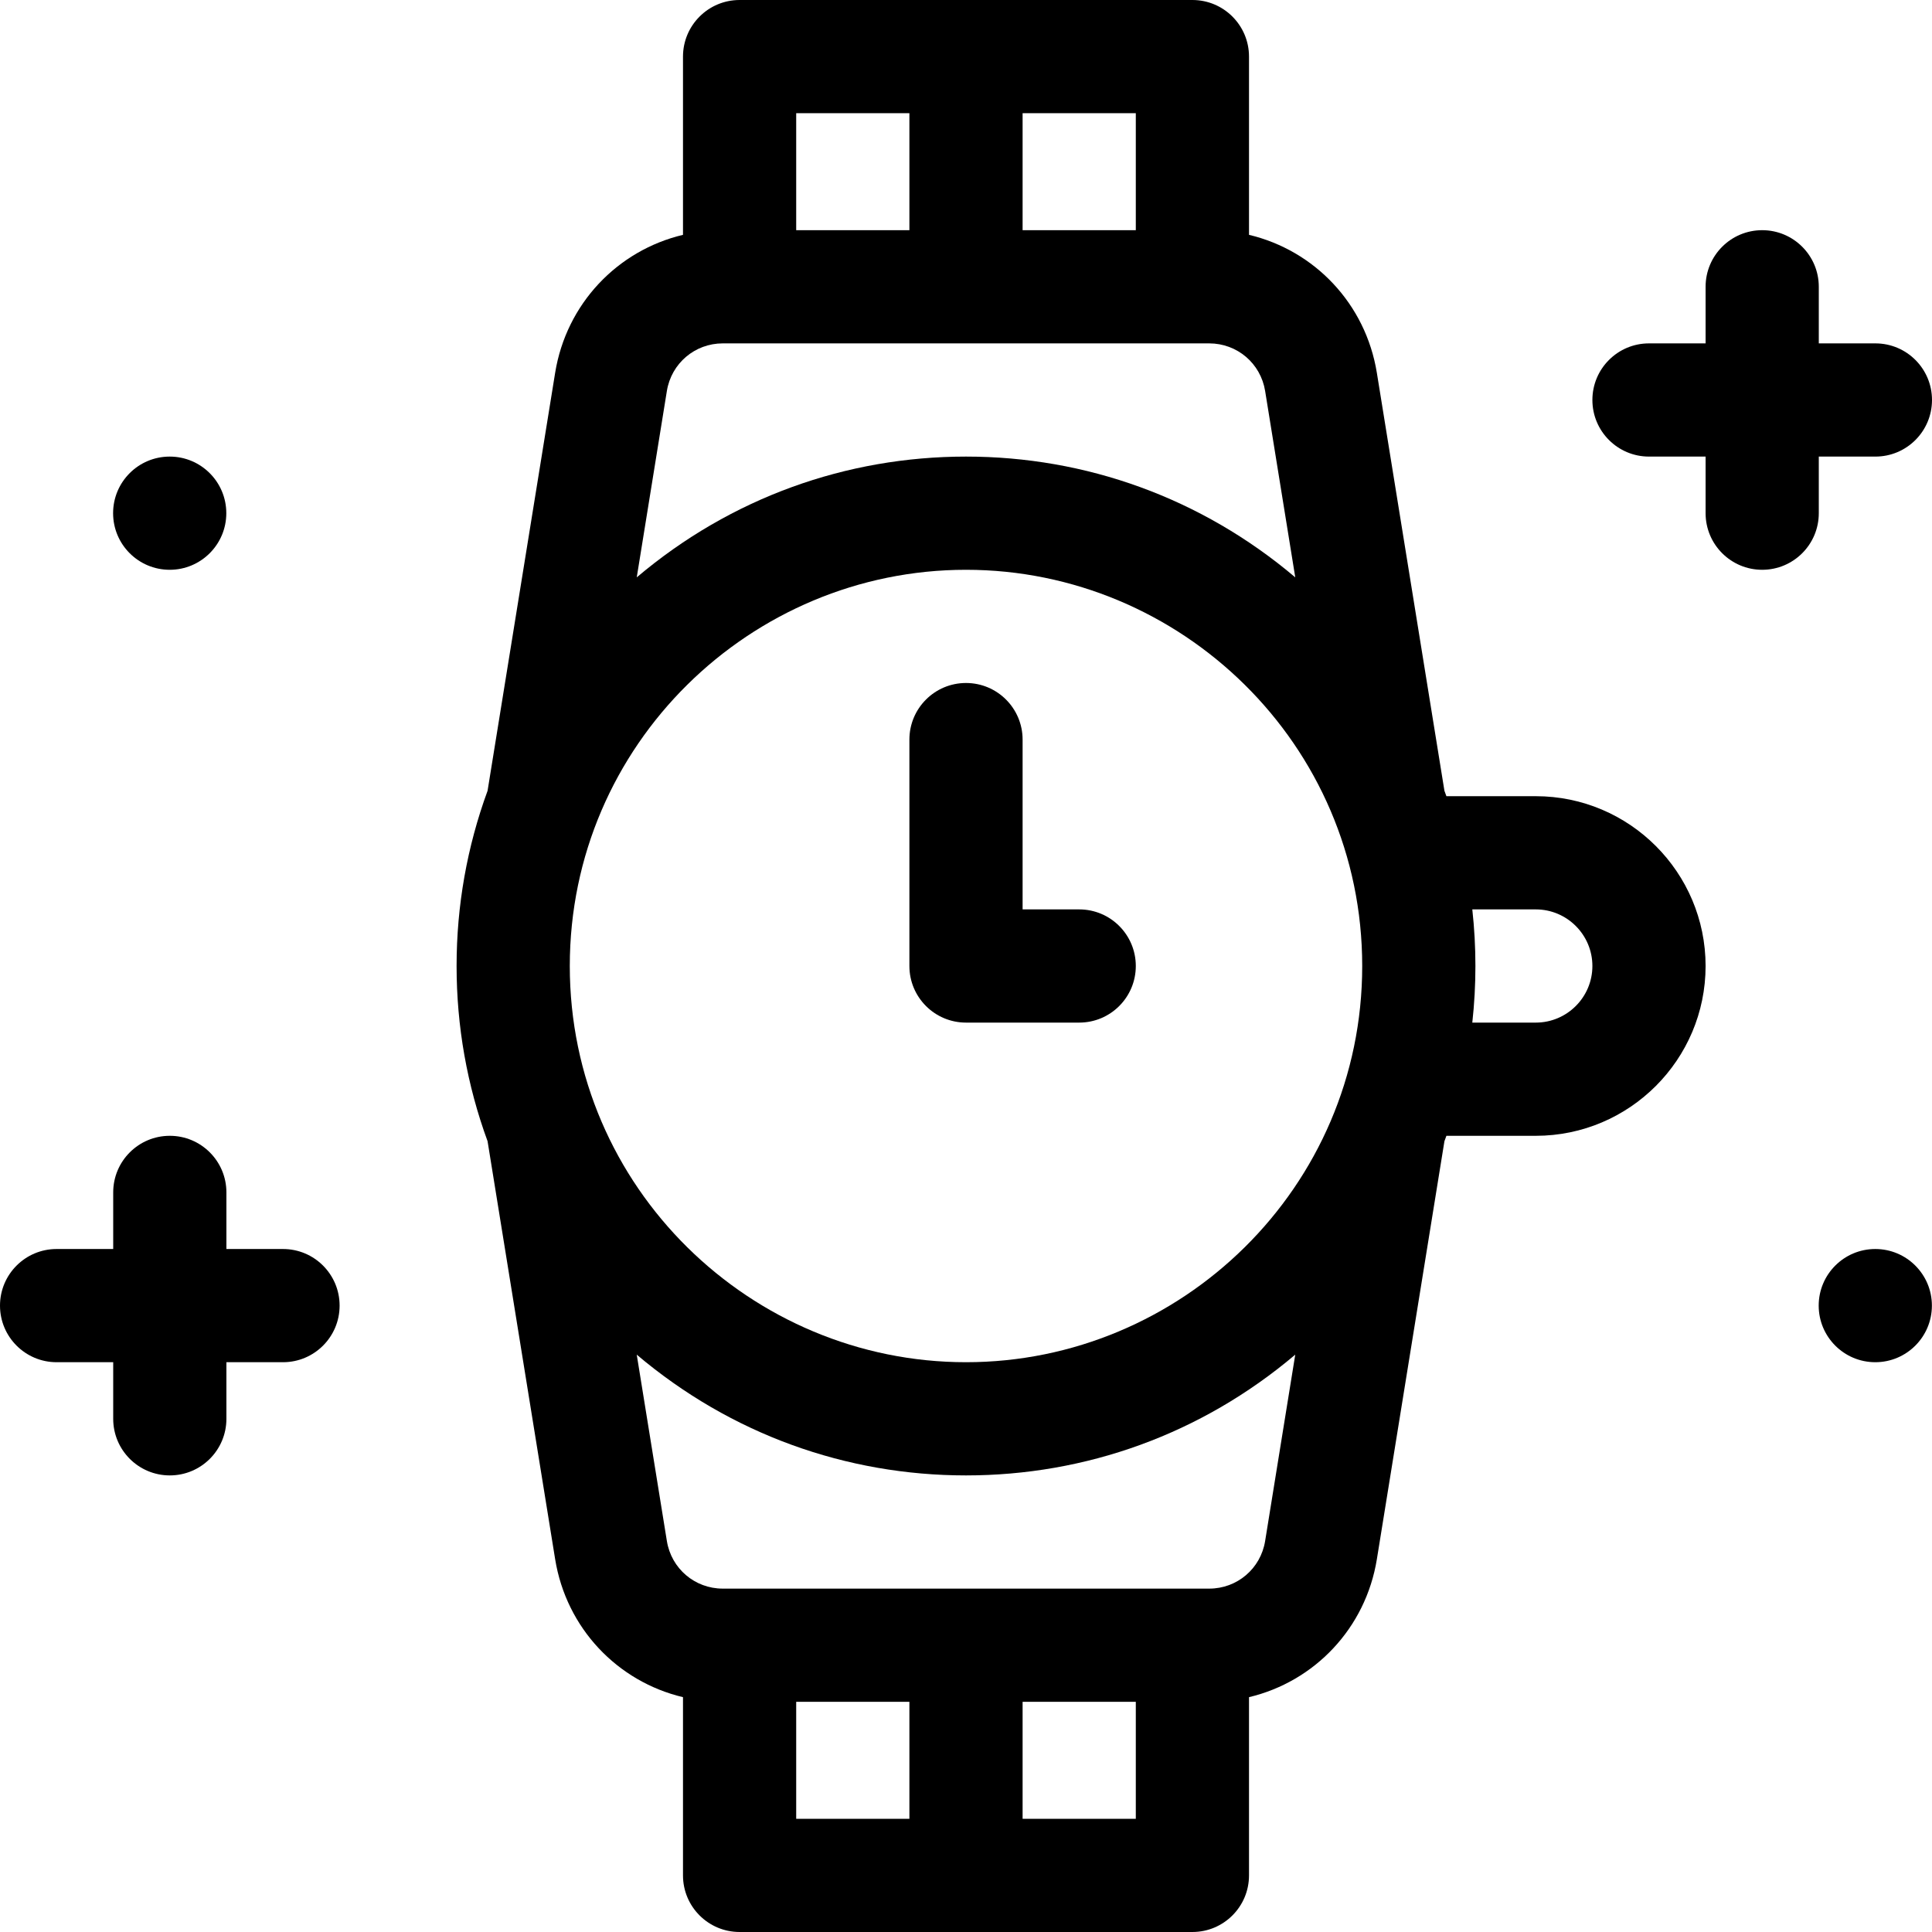
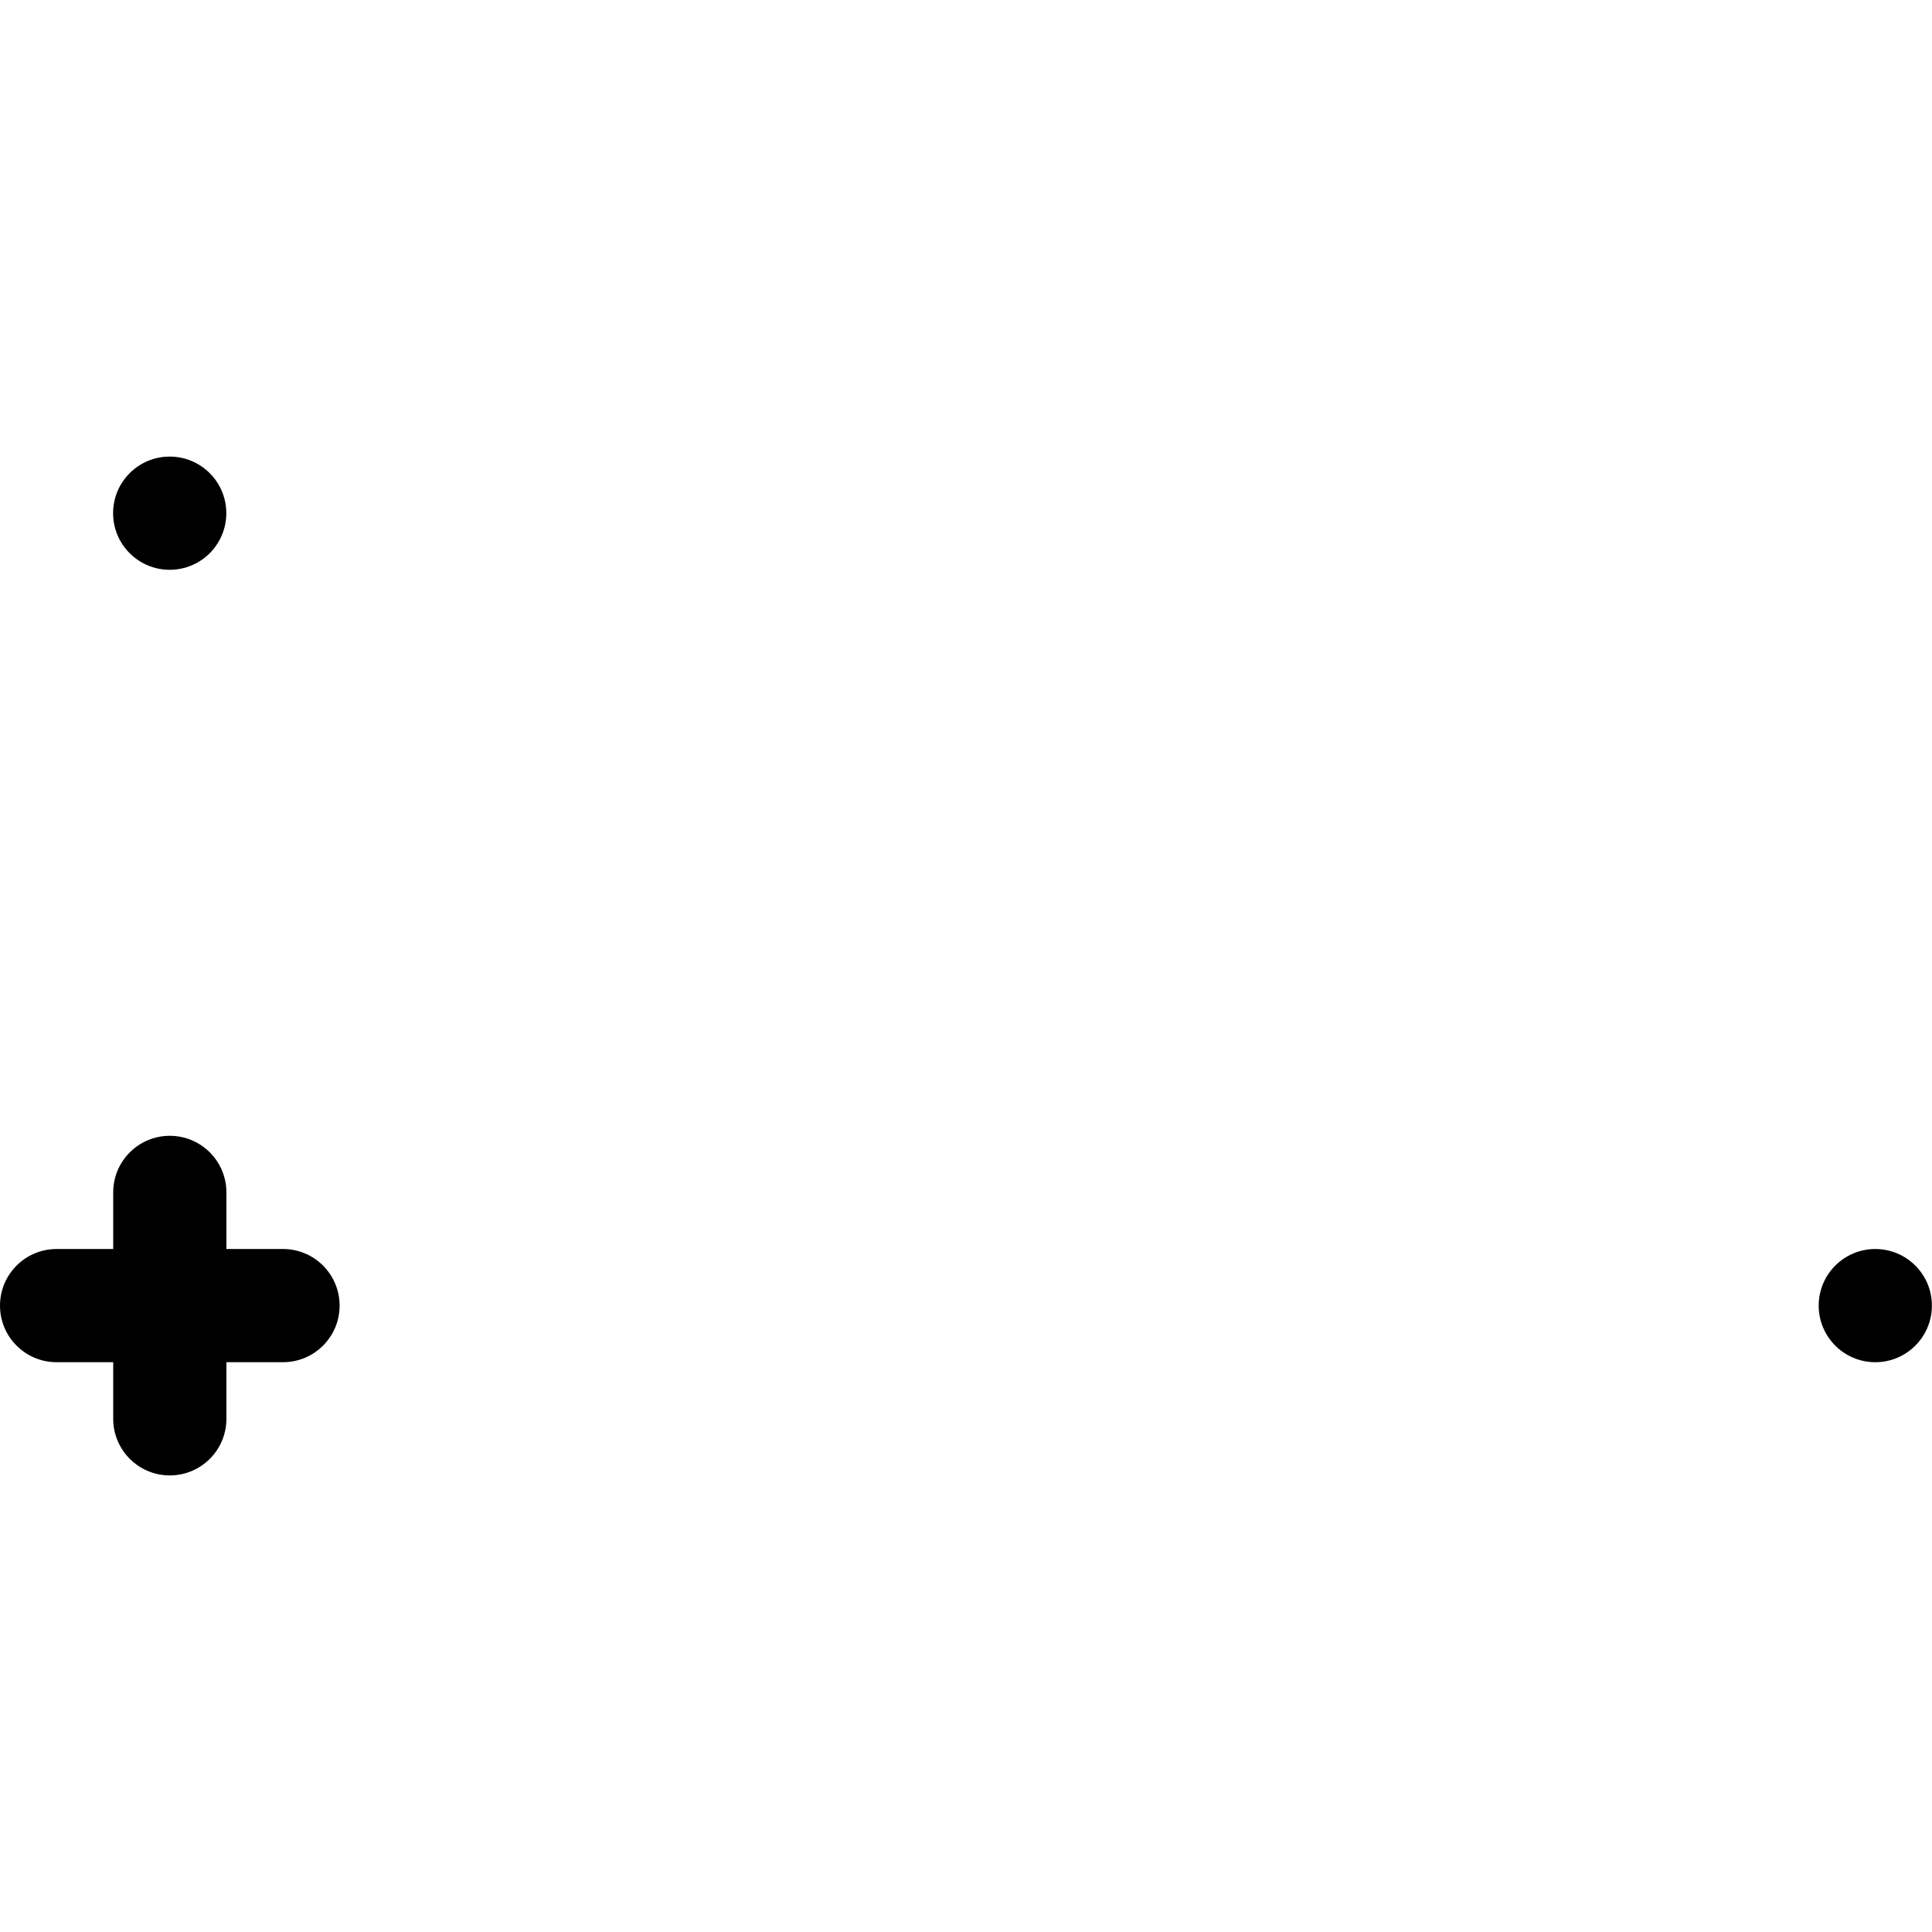
<svg xmlns="http://www.w3.org/2000/svg" width="1024" height="1024" version="1.1" viewBox="0 0 512 512">
  <g id="surface1">
-     <path d="M 256 271 L 286 271 C 294.285 271 301 264.285 301 256 C 301 247.715 294.285 241 286 241 L 271 241 L 271 196 C 271 187.715 264.285 181 256 181 C 247.715 181 241 187.715 241 196 L 241 256 C 241 264.285 247.715 271 256 271 Z M 256 271 " style=" stroke:none;fill-rule:nonzero;fill:rgb(0%,0%,0%);fill-opacity:1;" />
-     <path d="M 407 211 L 383.312 211 C 383.145 210.52 382.965 210.047 382.789 209.566 L 364.883 98.816 C 361.918 80.484 348.352 66.359 331 62.234 L 331 15 C 331 6.715 324.285 0 316 0 L 196 0 C 187.715 0 181 6.715 181 15 L 181 62.234 C 163.648 66.359 150.082 80.484 147.117 98.816 L 129.211 209.566 C 123.77 224.426 121 240.035 121 256 C 121 271.965 123.766 287.574 129.211 302.434 L 147.117 413.184 C 150.082 431.52 163.648 445.641 181 449.766 L 181 497 C 181 505.285 187.719 512 196 512 L 316 512 C 324.285 512 331 505.285 331 497 L 331 449.766 C 348.355 445.641 361.922 431.516 364.887 413.184 L 382.789 302.434 C 382.965 301.953 383.145 301.48 383.316 301 L 407 301 C 431.812 301 452 280.812 452 256 C 452 231.188 431.812 211 407 211 Z M 151 256 C 151 197.277 198.996 151 256 151 C 312.965 151 361 197.234 361 256 C 361 314.723 313.004 361 256 361 C 199.102 361 151 314.84 151 256 Z M 301 61 L 271 61 L 271 30 L 301 30 Z M 241 30 L 241 61 L 211 61 L 211 30 Z M 191.539 91 L 320.461 91 C 327.859 91 334.086 96.301 335.27 103.605 L 343.258 153.004 C 318.301 131.891 287.688 121 256 121 C 224.34 121 193.723 131.871 168.746 153.004 L 176.73 103.605 C 177.914 96.301 184.141 91 191.539 91 Z M 211 451 L 241 451 L 241 482 L 211 482 Z M 271 482 L 271 451 L 301 451 L 301 482 Z M 320.461 421 L 191.539 421 C 184.141 421 177.914 415.699 176.73 408.395 L 168.742 358.996 C 193.699 380.109 224.312 391 256 391 C 287.66 391 318.277 380.129 343.254 358.996 L 335.27 408.395 C 334.086 415.699 327.859 421 320.461 421 Z M 407 271 L 390.176 271 C 390.723 266.043 391 261.039 391 256 C 391 250.961 390.723 245.957 390.176 241 L 407 241 C 415.27 241 422 247.73 422 256 C 422 264.27 415.27 271 407 271 Z M 407 271 " style=" stroke:none;fill-rule:nonzero;fill:rgb(0%,0%,0%);fill-opacity:1;" />
-     <path d="M 497 91 L 482 91 L 482 76 C 482 67.715 475.285 61 467 61 C 458.715 61 452 67.715 452 76 L 452 91 L 437 91 C 428.715 91 422 97.715 422 106 C 422 114.285 428.715 121 437 121 L 452 121 L 452 136 C 452 144.285 458.715 151 467 151 C 475.285 151 482 144.285 482 136 L 482 121 L 497 121 C 505.285 121 512 114.285 512 106 C 512 97.715 505.285 91 497 91 Z M 497 91 " style=" stroke:none;fill-rule:nonzero;fill:rgb(0%,0%,0%);fill-opacity:1;" />
    <path d="M 75 331 L 60 331 L 60 316 C 60 307.715 53.285 301 45 301 C 36.715 301 30 307.715 30 316 L 30 331 L 15 331 C 6.715 331 0 337.715 0 346 C 0 354.285 6.715 361 15 361 L 30 361 L 30 376 C 30 384.285 36.715 391 45 391 C 53.285 391 60 384.285 60 376 L 60 361 L 75 361 C 83.285 361 90 354.285 90 346 C 90 337.715 83.285 331 75 331 Z M 75 331 " style=" stroke:none;fill-rule:nonzero;fill:rgb(0%,0%,0%);fill-opacity:1;" />
    <path d="M 59.973 136 C 59.973 144.285 53.254 151 44.973 151 C 36.688 151 29.973 144.285 29.973 136 C 29.973 127.715 36.688 121 44.973 121 C 53.254 121 59.973 127.715 59.973 136 Z M 59.973 136 " style=" stroke:none;fill-rule:nonzero;fill:rgb(0%,0%,0%);fill-opacity:1;" />
    <path d="M 511.973 346 C 511.973 354.285 505.254 361 496.973 361 C 488.688 361 481.973 354.285 481.973 346 C 481.973 337.715 488.688 331 496.973 331 C 505.254 331 511.973 337.715 511.973 346 Z M 511.973 346 " style=" stroke:none;fill-rule:nonzero;fill:rgb(0%,0%,0%);fill-opacity:1;" />
  </g>
</svg>